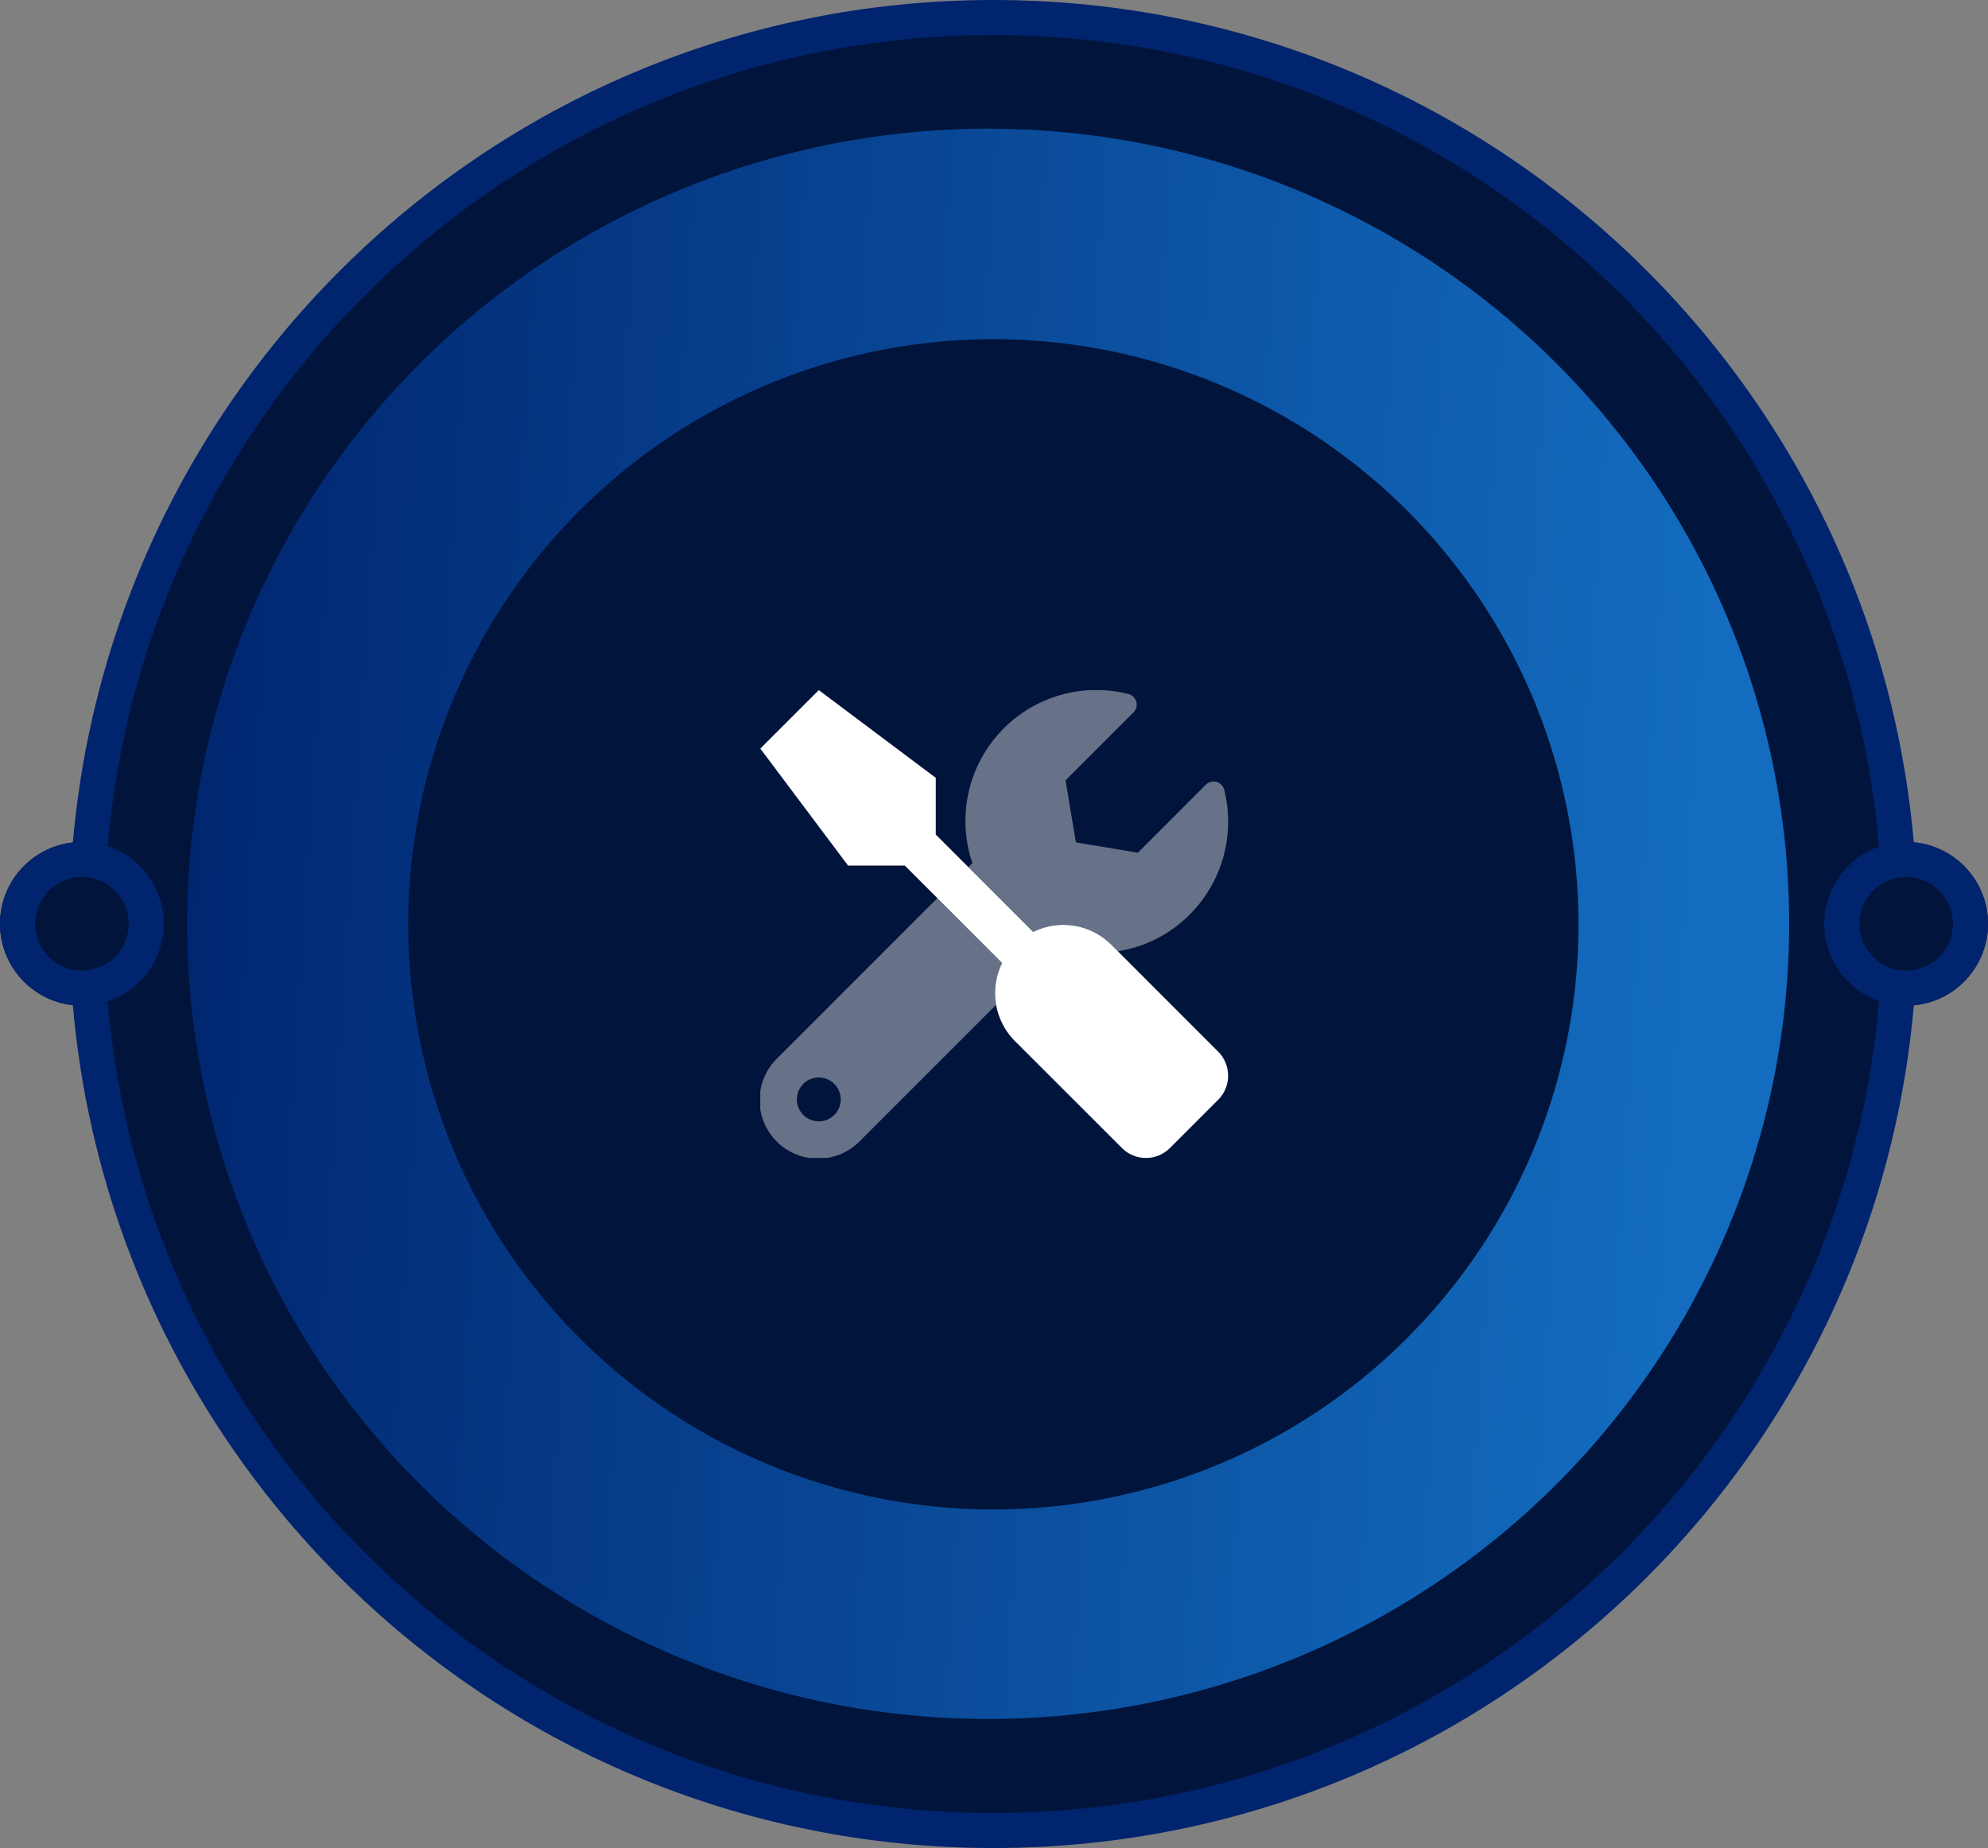
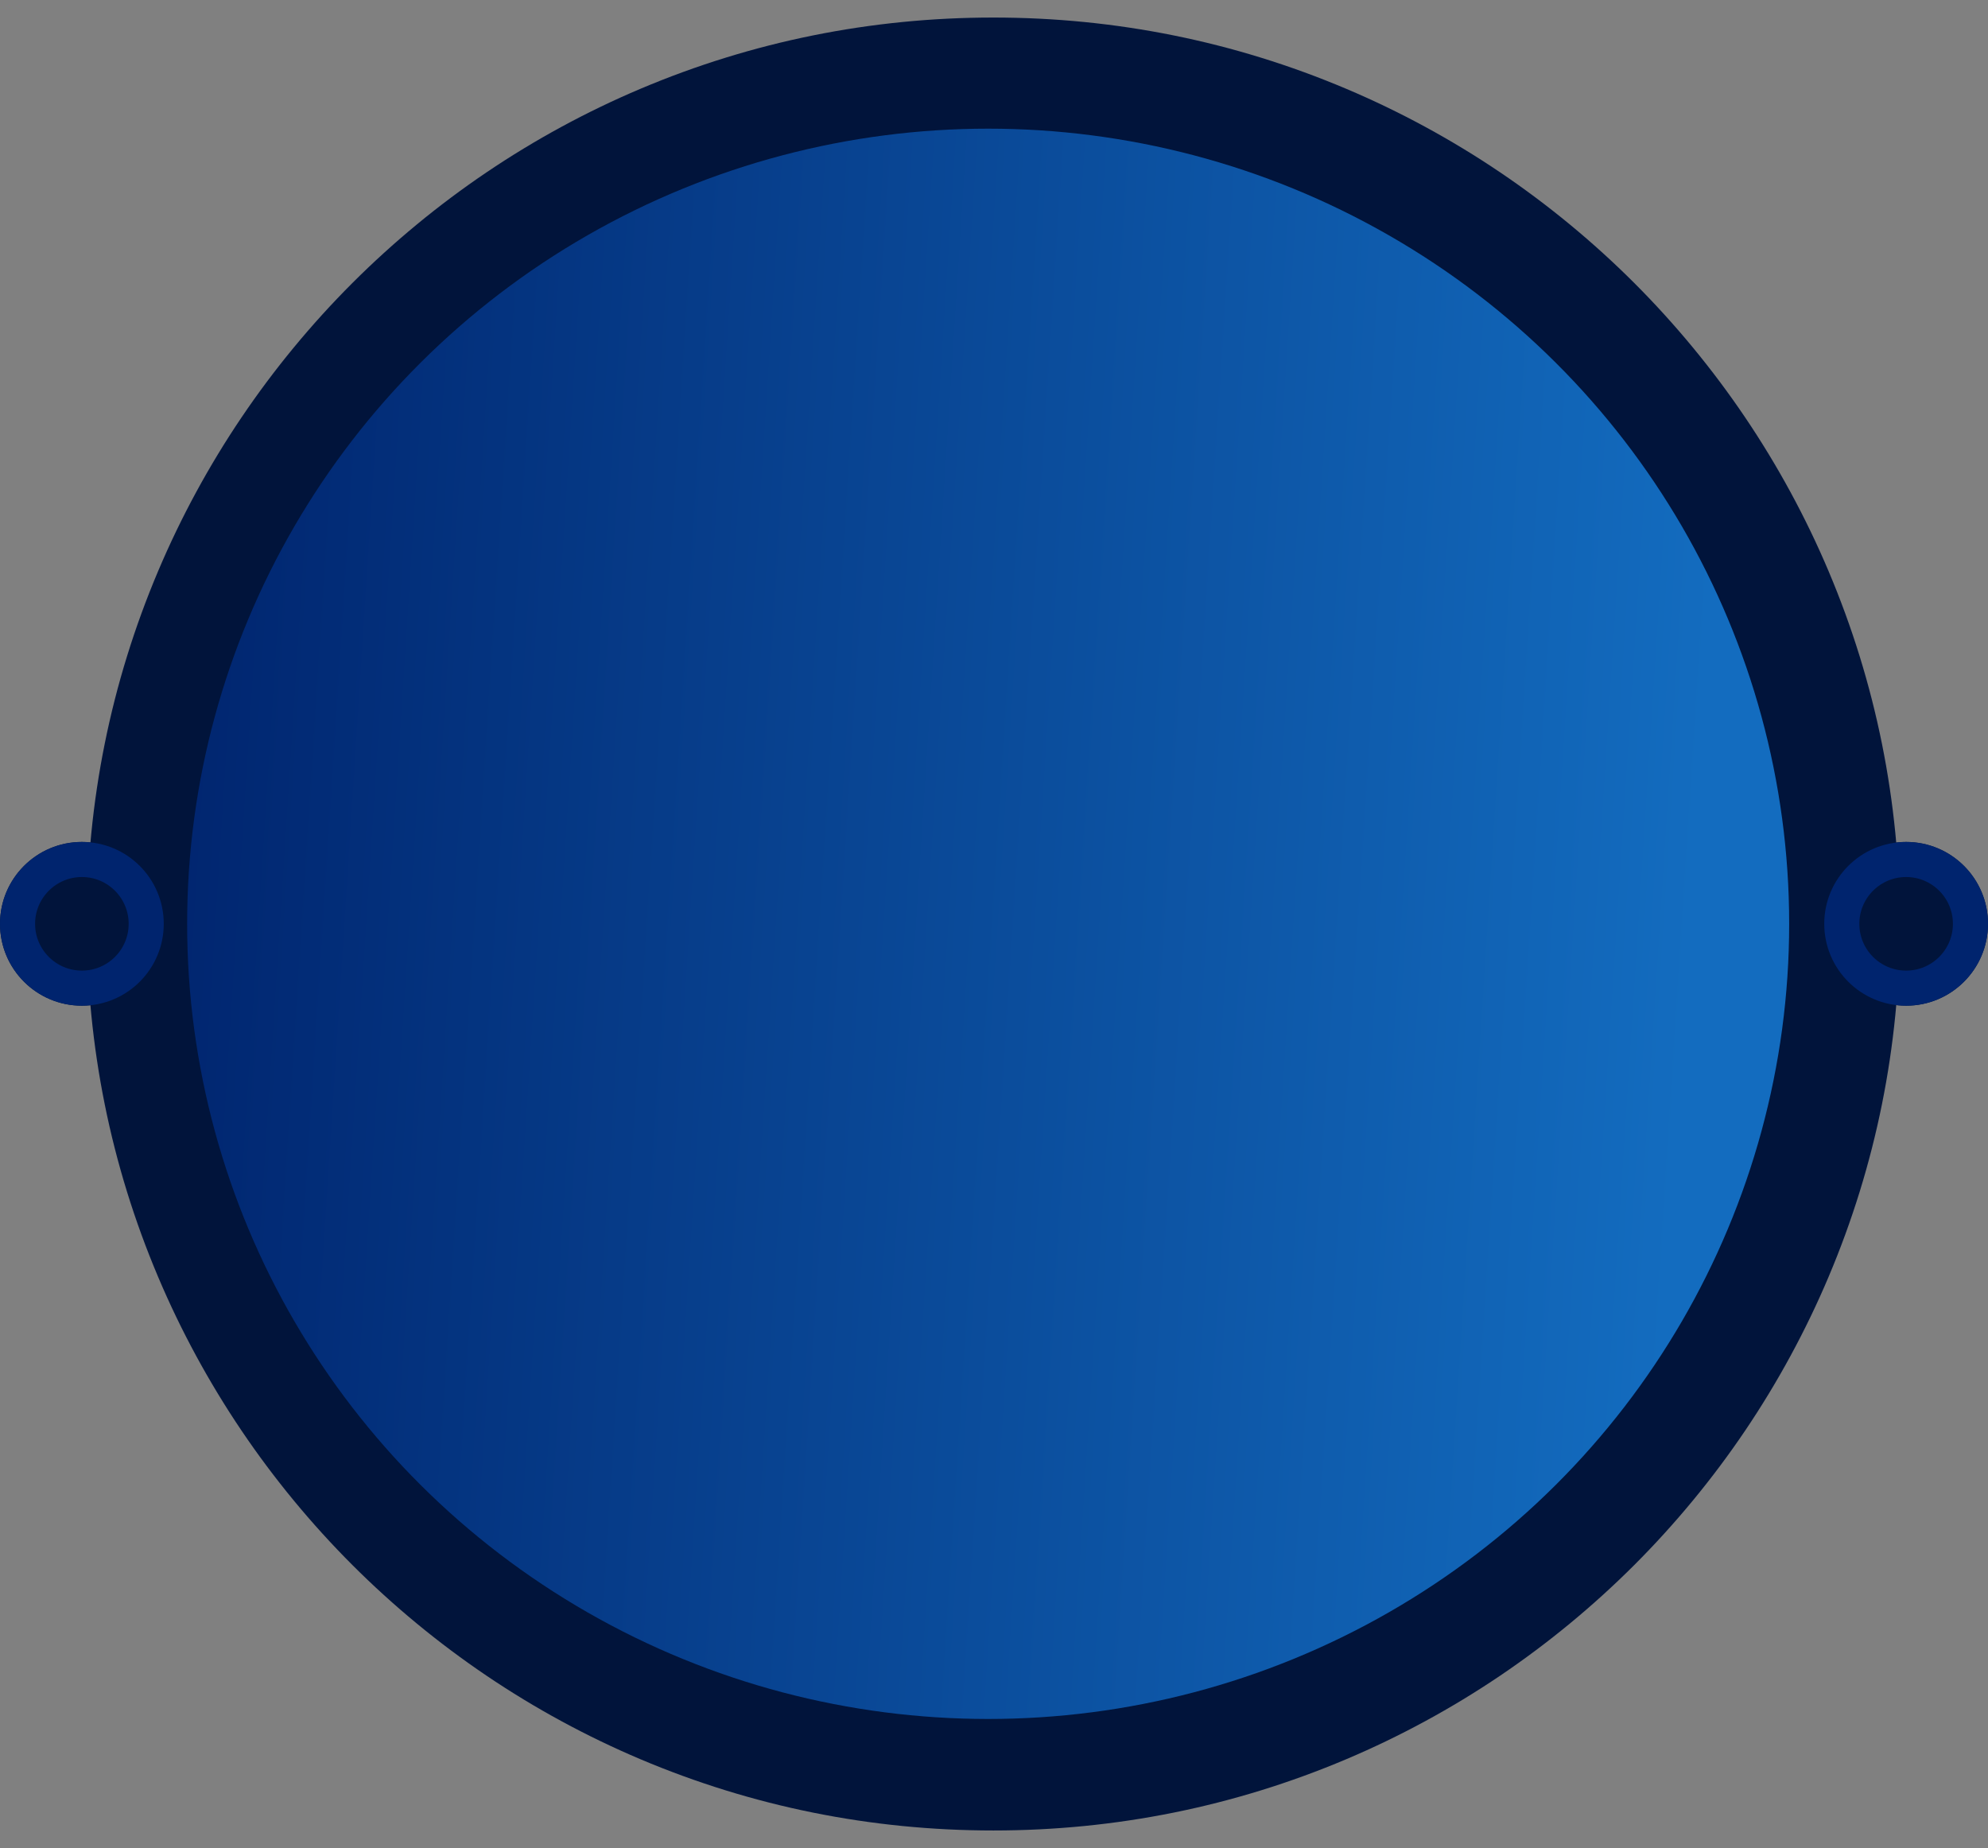
<svg xmlns="http://www.w3.org/2000/svg" width="169.963" height="158" viewBox="0 0 169.963 158">
  <rect x="0" y="0" width="169.963" height="158" fill="#808080" stroke="none" />
  <defs>
    <linearGradient id="linear-gradient" x1="-0.023" y1="0.279" x2="0.956" y2="0.342" gradientUnits="objectBoundingBox">
      <stop offset="0" stop-color="#00246e" />
      <stop offset="1" stop-color="#136cbf" />
    </linearGradient>
    <clipPath id="clip-path">
-       <rect id="Rectangle_3806" data-name="Rectangle 3806" width="40" height="40" fill="#fff" />
-     </clipPath>
+       </clipPath>
  </defs>
  <g id="Group_6543" data-name="Group 6543" transform="translate(-820 -330)">
    <g id="Group_6215" data-name="Group 6215" transform="translate(820 330)">
      <g id="Ellipse_1" data-name="Ellipse 1" transform="translate(5.926)" fill="#01143b">
        <path d="M 78.999 156.5 C 68.536 156.5 58.387 154.451 48.833 150.41 C 44.241 148.468 39.812 146.064 35.669 143.265 C 31.565 140.492 27.706 137.308 24.199 133.801 C 20.691 130.293 17.507 126.434 14.735 122.33 C 11.936 118.187 9.532 113.758 7.59 109.166 C 3.549 99.612 1.5 89.463 1.5 79 C 1.5 68.537 3.549 58.388 7.59 48.834 C 9.532 44.242 11.936 39.813 14.735 35.67 C 17.507 31.566 20.691 27.707 24.199 24.199 C 27.706 20.692 31.565 17.508 35.669 14.735 C 39.812 11.936 44.241 9.532 48.833 7.59 C 58.387 3.549 68.536 1.5 78.999 1.5 C 89.462 1.5 99.611 3.549 109.164 7.59 C 113.756 9.532 118.185 11.936 122.328 14.735 C 126.432 17.508 130.291 20.692 133.799 24.199 C 137.306 27.707 140.49 31.566 143.263 35.67 C 146.062 39.813 148.466 44.242 150.408 48.834 C 154.449 58.388 156.497 68.537 156.497 79 C 156.497 89.463 154.449 99.612 150.408 109.166 C 148.466 113.758 146.062 118.187 143.263 122.33 C 140.49 126.434 137.306 130.293 133.799 133.801 C 130.291 137.308 126.432 140.492 122.328 143.265 C 118.185 146.064 113.756 148.468 109.164 150.41 C 99.611 154.451 89.462 156.5 78.999 156.5 Z" stroke="none" />
-         <path d="M 78.999 3 C 68.738 3 58.785 5.009 49.418 8.971 C 44.915 10.876 40.572 13.233 36.509 15.978 C 32.484 18.697 28.699 21.82 25.26 25.26 C 21.82 28.7 18.697 32.485 15.978 36.51 C 13.233 40.573 10.876 44.916 8.971 49.418 C 5.009 58.786 3 68.739 3 79 C 3 89.261 5.009 99.214 8.971 108.582 C 10.876 113.084 13.233 117.427 15.978 121.49 C 18.697 125.515 21.82 129.3 25.26 132.74 C 28.699 136.18 32.484 139.303 36.509 142.022 C 40.572 144.767 44.915 147.124 49.418 149.029 C 58.785 152.991 68.738 155 78.999 155 C 89.26 155 99.212 152.991 108.58 149.029 C 113.082 147.124 117.425 144.767 121.488 142.022 C 125.513 139.303 129.298 136.18 132.738 132.74 C 136.178 129.3 139.301 125.515 142.02 121.49 C 144.765 117.427 147.122 113.084 149.026 108.582 C 152.988 99.214 154.997 89.261 154.997 79 C 154.997 68.739 152.988 58.786 149.026 49.418 C 147.122 44.916 144.765 40.573 142.02 36.51 C 139.301 32.485 136.178 28.7 132.738 25.26 C 129.298 21.82 125.513 18.697 121.488 15.978 C 117.425 13.233 113.082 10.876 108.58 8.971 C 99.212 5.009 89.26 3 78.999 3 M 78.999 0 C 122.628 0 157.997 35.369 157.997 79 C 157.997 122.631 122.628 158 78.999 158 C 35.369 158 0 122.631 0 79 C 0 35.369 35.369 0 78.999 0 Z" stroke="none" fill="#00246e" />
      </g>
      <ellipse id="Ellipse_2" data-name="Ellipse 2" cx="68.482" cy="67.983" rx="68.482" ry="67.983" transform="translate(16 11)" fill="url(#linear-gradient)" />
-       <path id="Ellipse_3" data-name="Ellipse 3" d="M50.026,0A50.027,50.027,0,1,1,0,50.027,50.026,50.026,0,0,1,50.026,0Z" transform="translate(34.899 29)" fill="#01143b" />
      <g id="Ellipse_4" data-name="Ellipse 4" transform="translate(155.963 71.983)" fill="#01143b" stroke="#00246e" stroke-width="3">
        <circle cx="7" cy="7" r="7" stroke="none" />
        <circle cx="7" cy="7" r="5.5" fill="none" />
      </g>
      <g id="Ellipse_5" data-name="Ellipse 5" transform="translate(0 71.983)" fill="#01143b" stroke="#00246e" stroke-width="3">
        <circle cx="7" cy="7" r="7" stroke="none" />
        <circle cx="7" cy="7" r="5.5" fill="none" />
      </g>
      <g id="Icon_mobile" data-name="Icon mobile" transform="translate(65.001 59)">
        <g id="Mask_Group_1181" data-name="Mask Group 1181" clip-path="url(#clip-path)">
          <g id="tools" transform="translate(0.002 0.002)">
-             <path id="Path_6018" data-name="Path 6018" d="M15.138,17.786,1.464,31.461a5,5,0,1,0,7.07,7.07L20.163,26.9a5.887,5.887,0,0,1,.514-3.576ZM5,36.869a1.875,1.875,0,1,1,1.875-1.875A1.875,1.875,0,0,1,5,36.869ZM39.66,8.522a.937.937,0,0,0-1.572-.43L32.28,13.9l-5.3-.883-.883-5.306L31.9,1.906A.937.937,0,0,0,31.461.331,11.194,11.194,0,0,0,18.132,14.792l-.346.346,5.538,5.538A5.8,5.8,0,0,1,30,21.762l.563.563A11.072,11.072,0,0,0,36.7,19.2,11.244,11.244,0,0,0,39.66,8.522Z" fill="#fff" opacity="0.4" />
-             <path id="Path_6019" data-name="Path 6019" d="M39.143,30.909a2.918,2.918,0,0,1,0,4.117l-4.117,4.117a2.9,2.9,0,0,1-4.107.009l-.009-.009L21.762,30a5.812,5.812,0,0,1-1.086-6.671L12.35,15H7.5L0,5,5,0,15,7.5V12.35l8.327,8.327A5.8,5.8,0,0,1,30,21.762Z" fill="#fff" />
-           </g>
+             </g>
        </g>
      </g>
    </g>
  </g>
</svg>